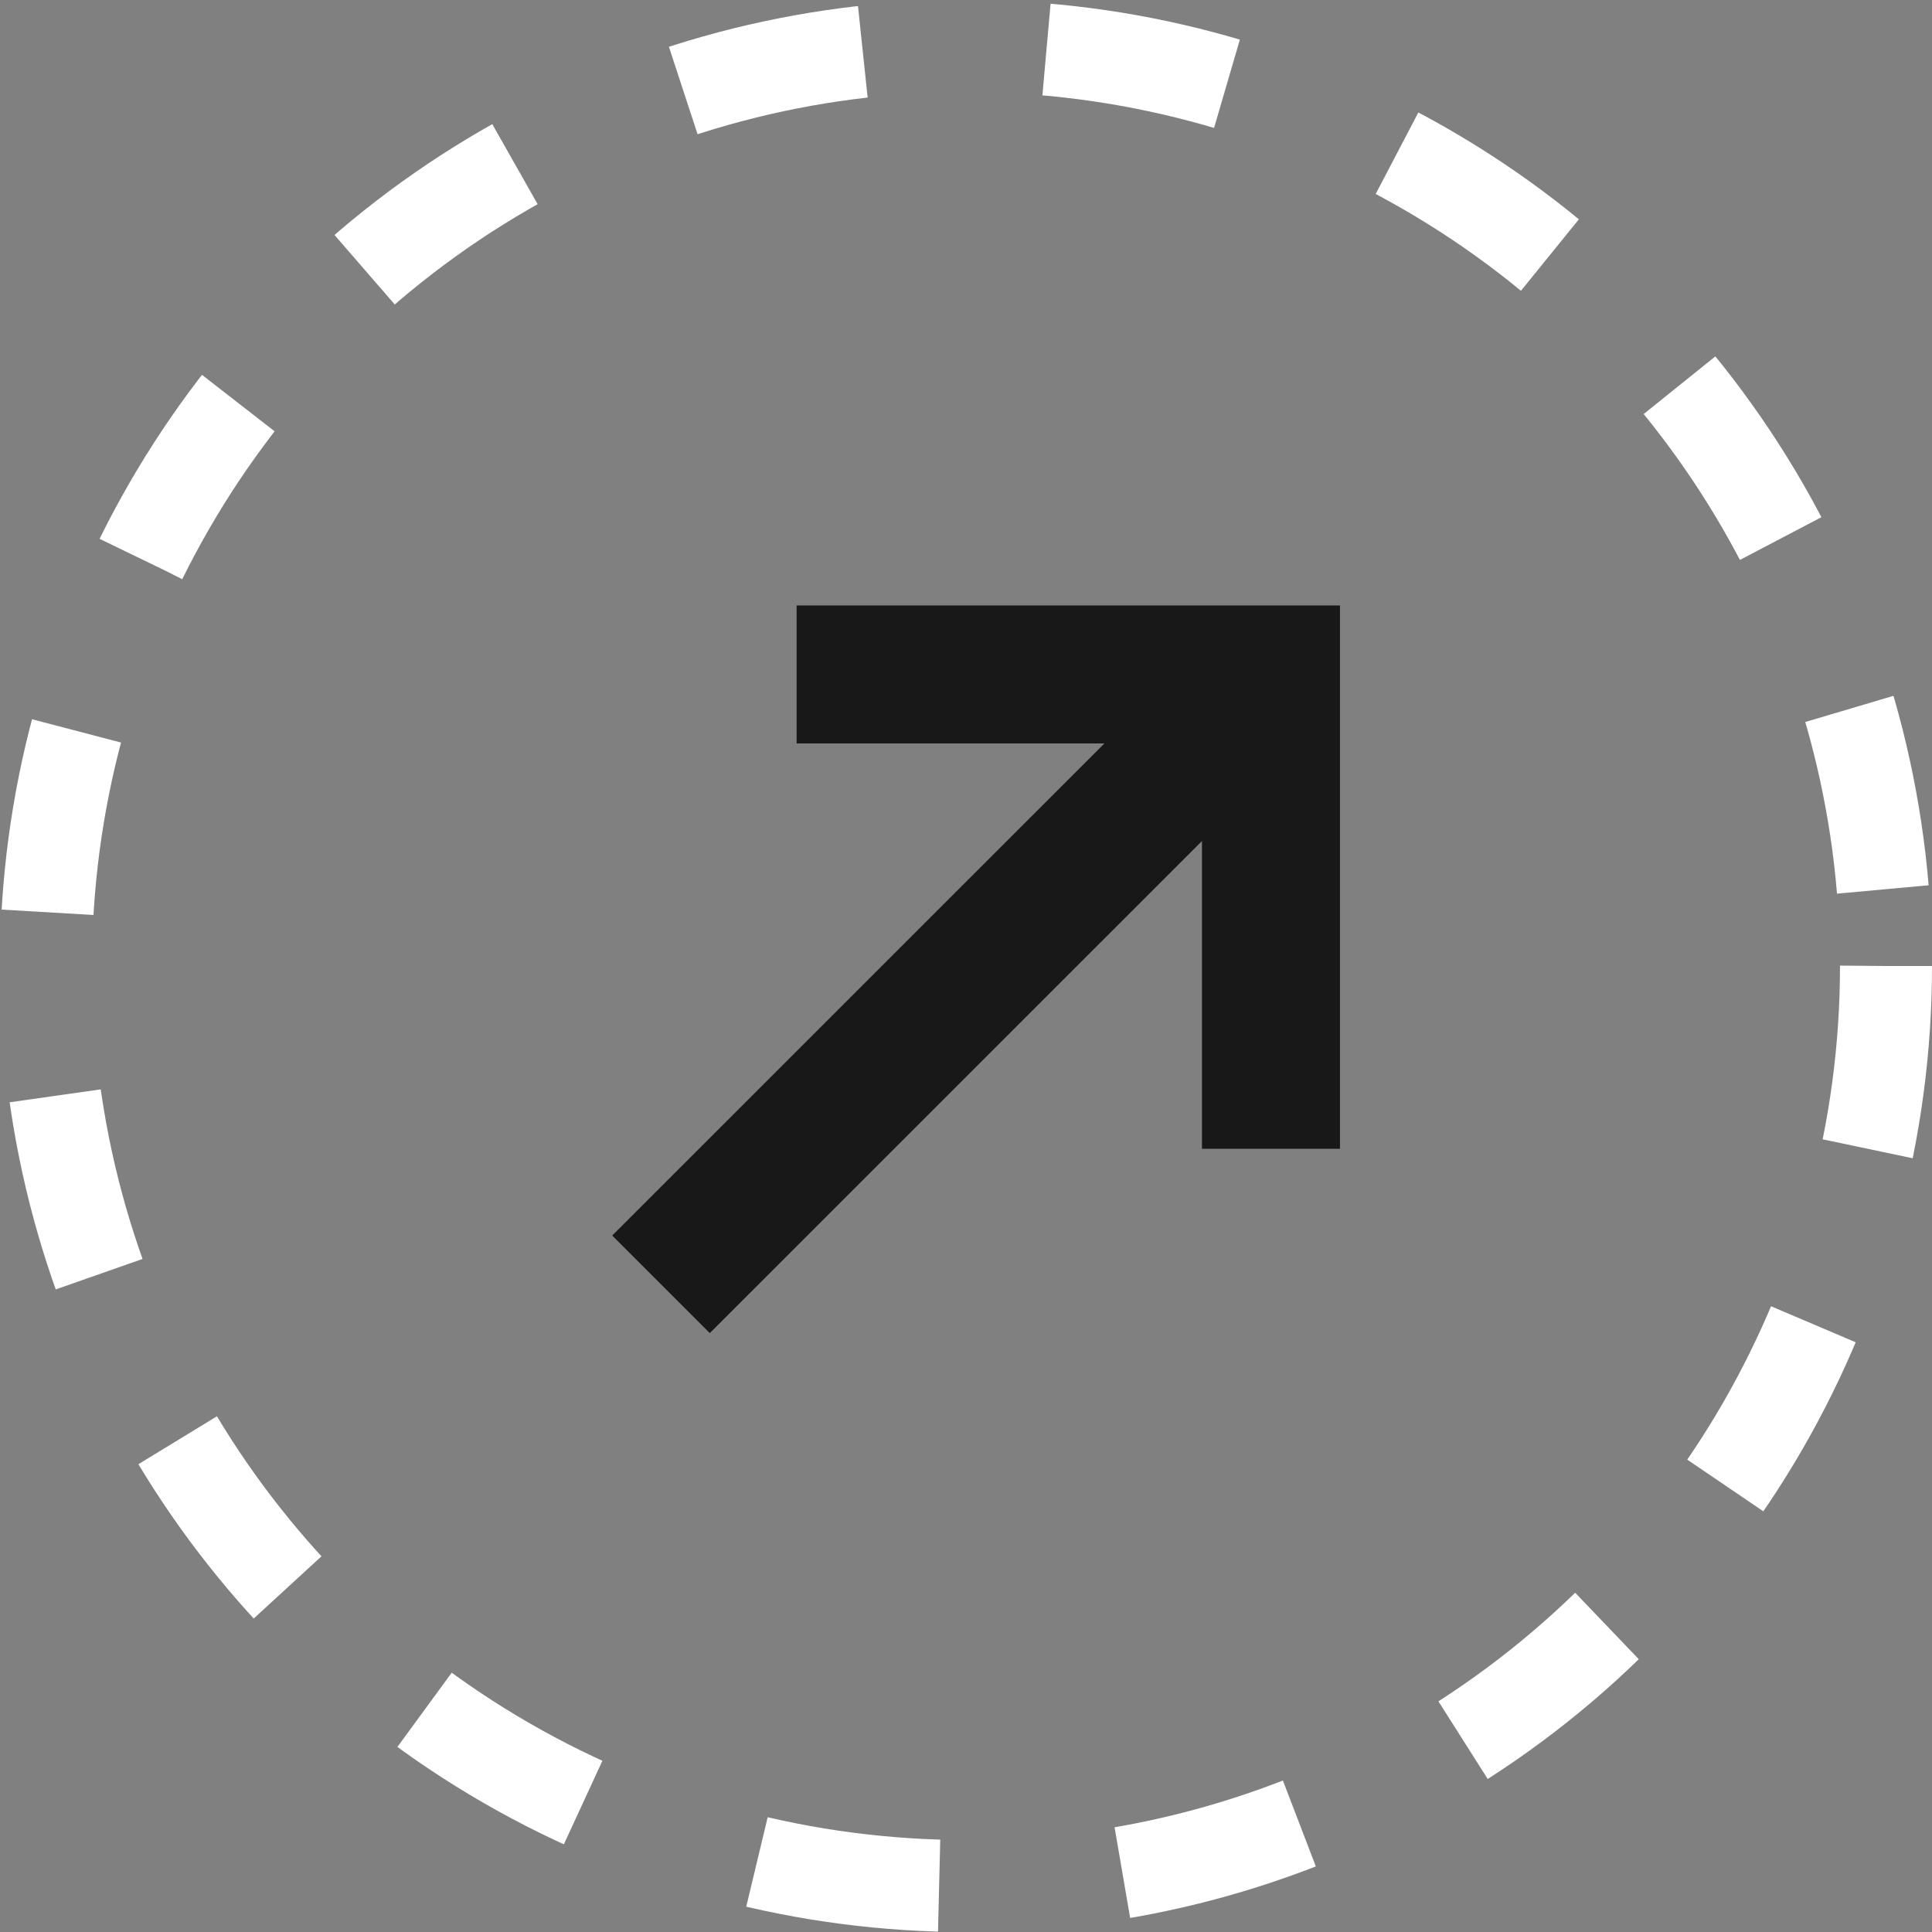
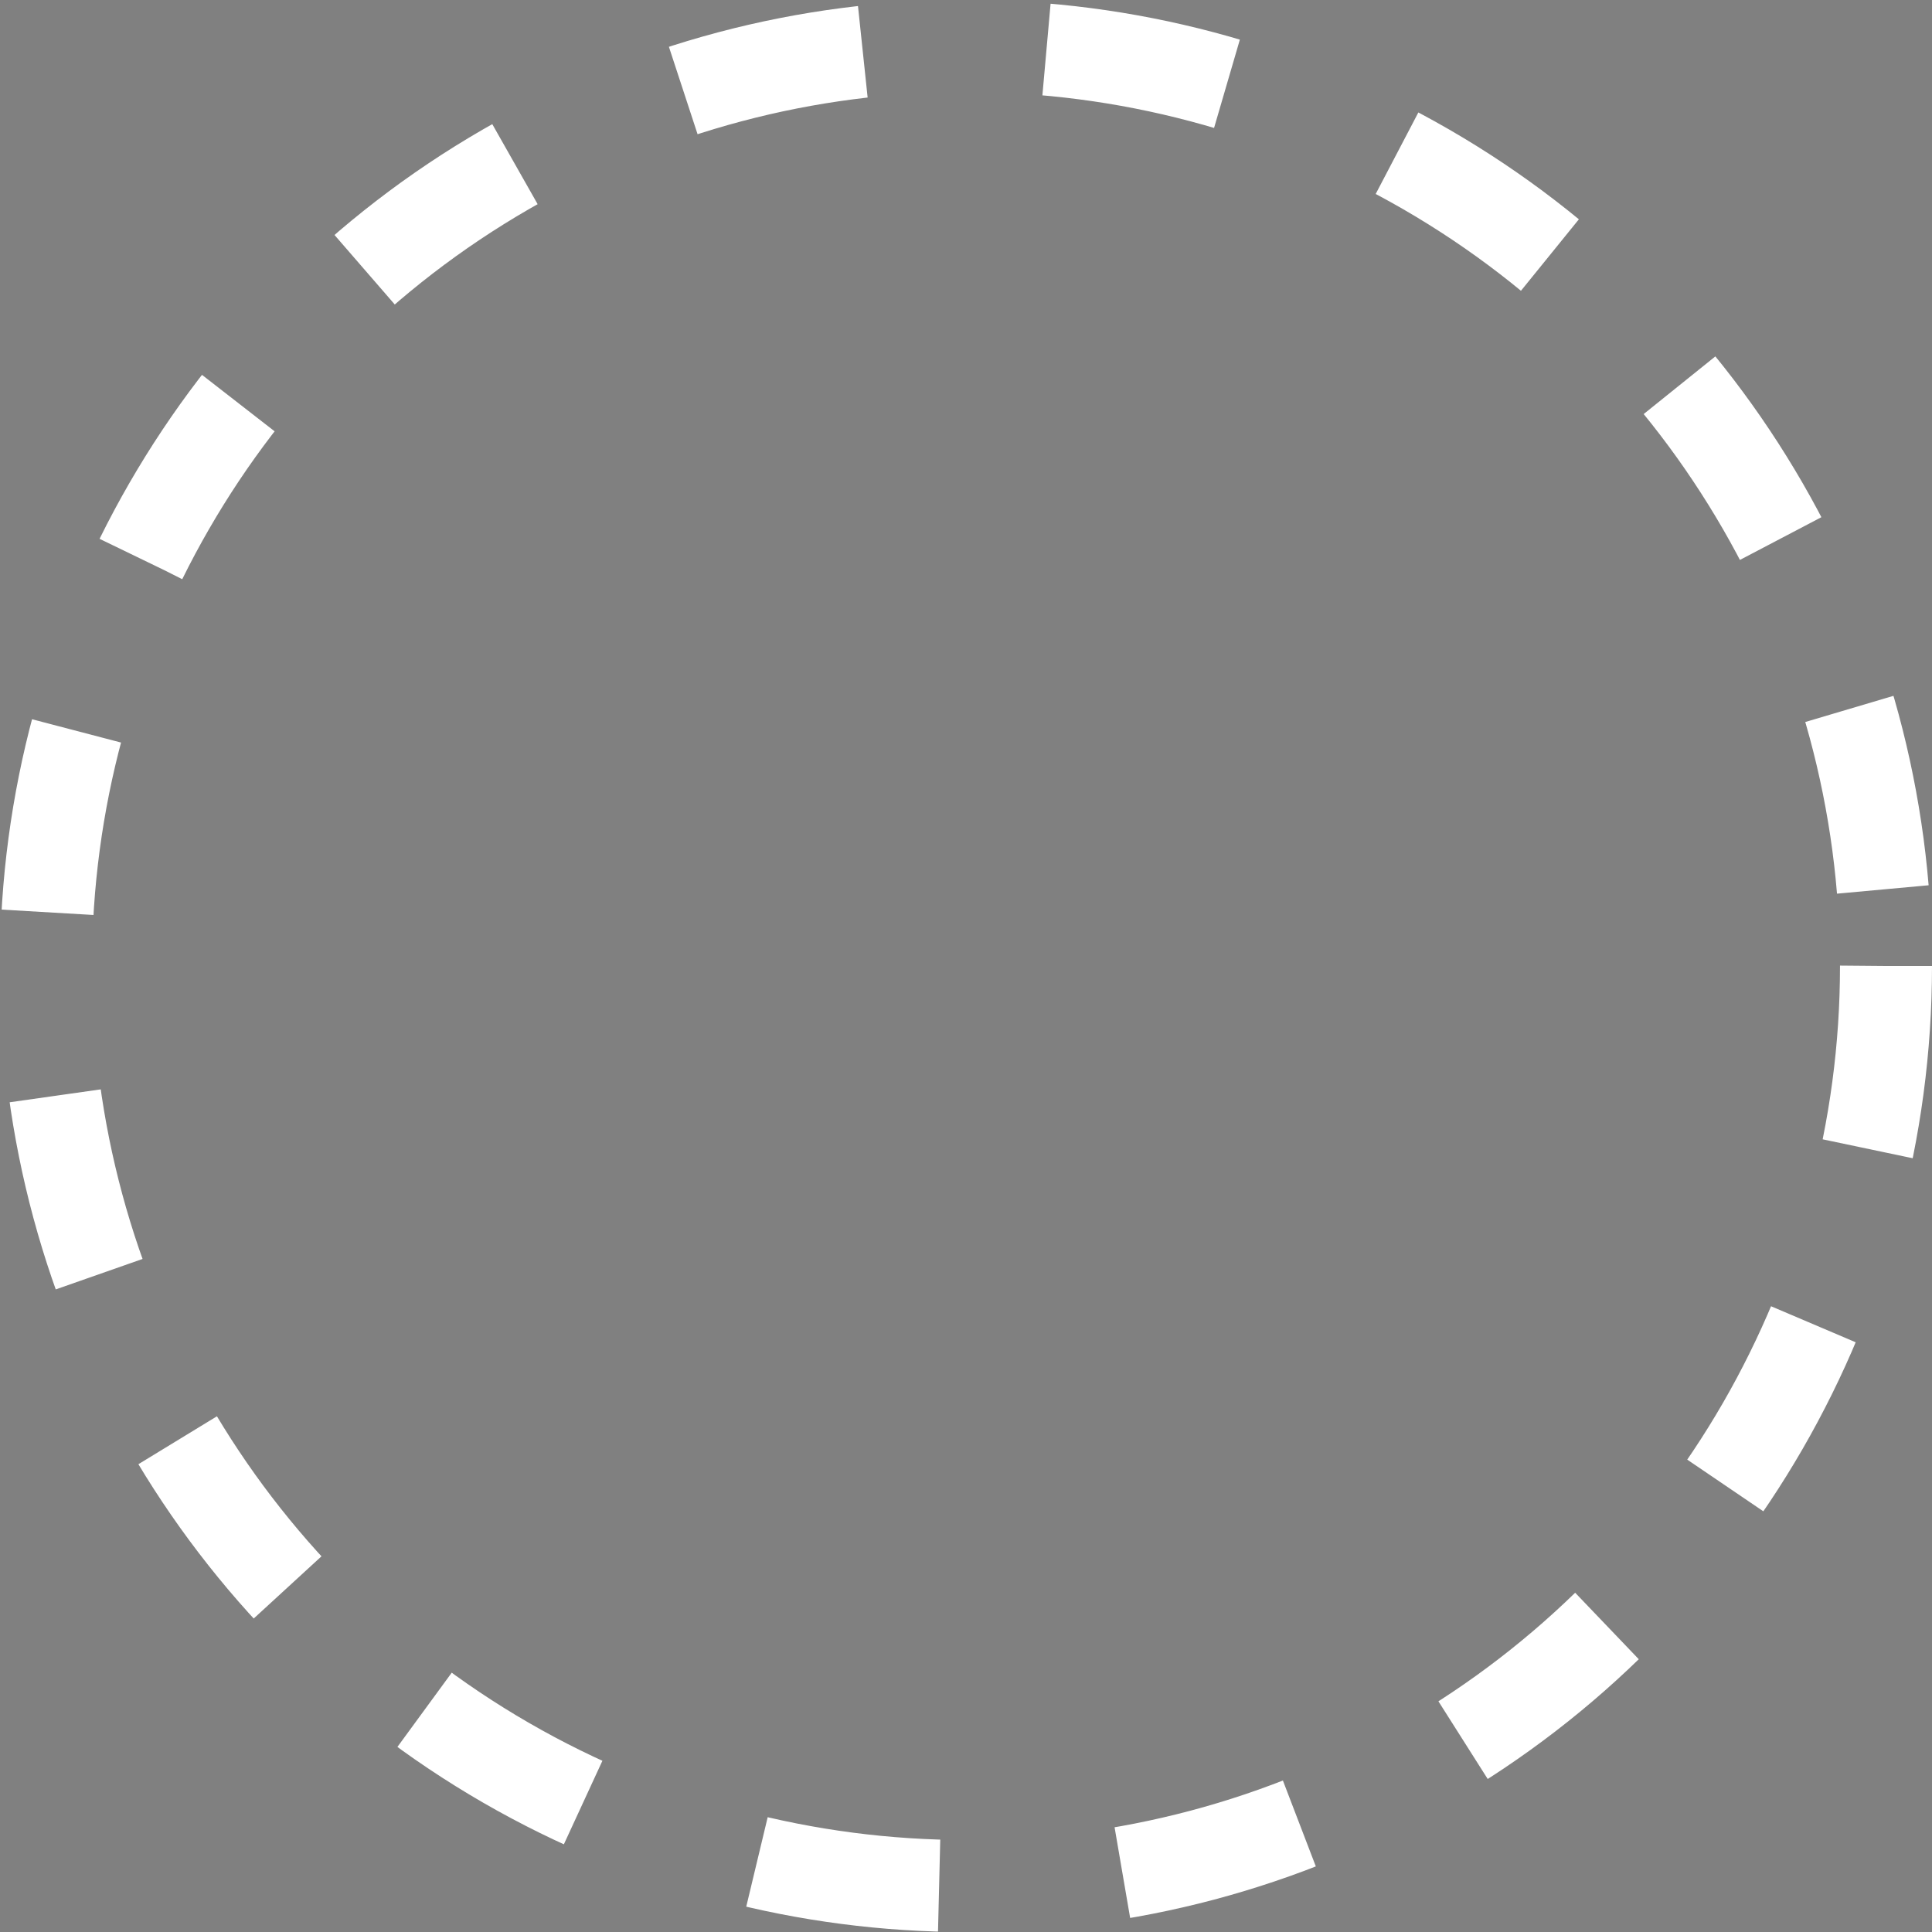
<svg xmlns="http://www.w3.org/2000/svg" width="21" height="21" fill="none" viewBox="0 0 21 21">
  <rect x="0" y="0" width="21" height="21" fill="#808080" stroke="none" />
  <circle cx="10.5" cy="10.5" r="10" stroke="#fff" stroke-dasharray="2 2" />
-   <path stroke="#181818" stroke-width="1.5" d="M8.659 7.331h5.156v5.156m-6.63 1.473 6.63-6.629" />
</svg>